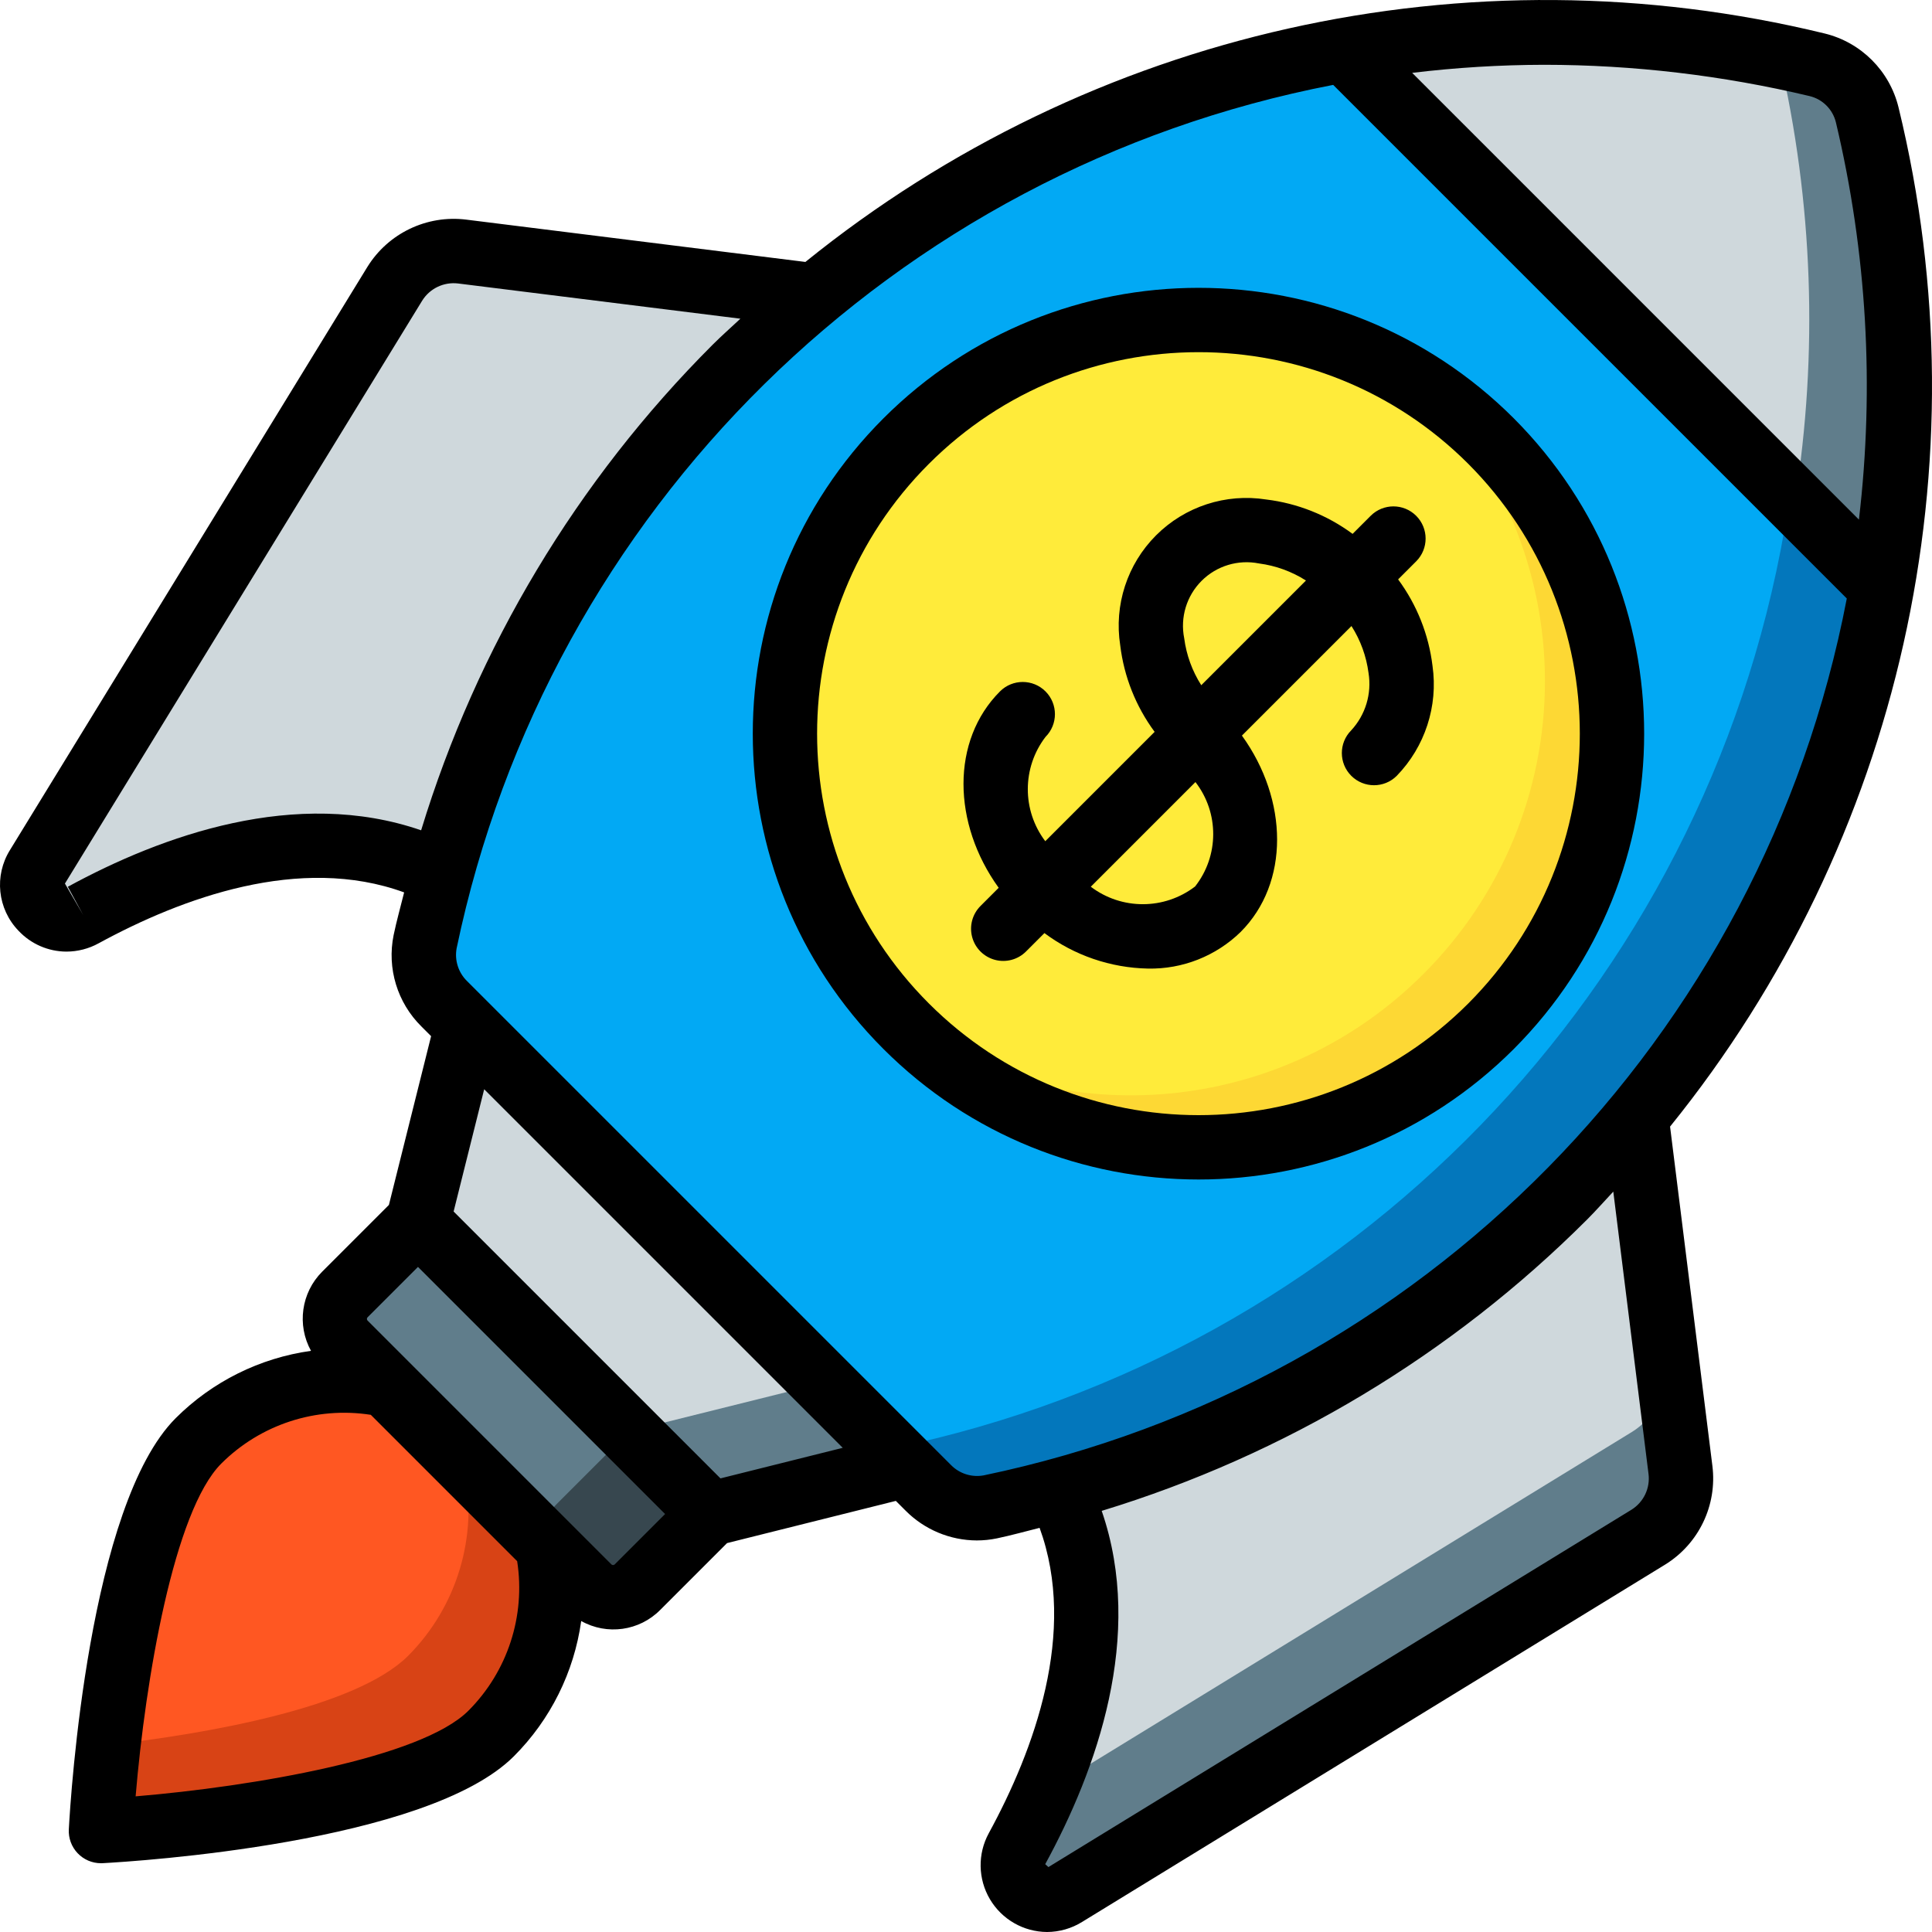
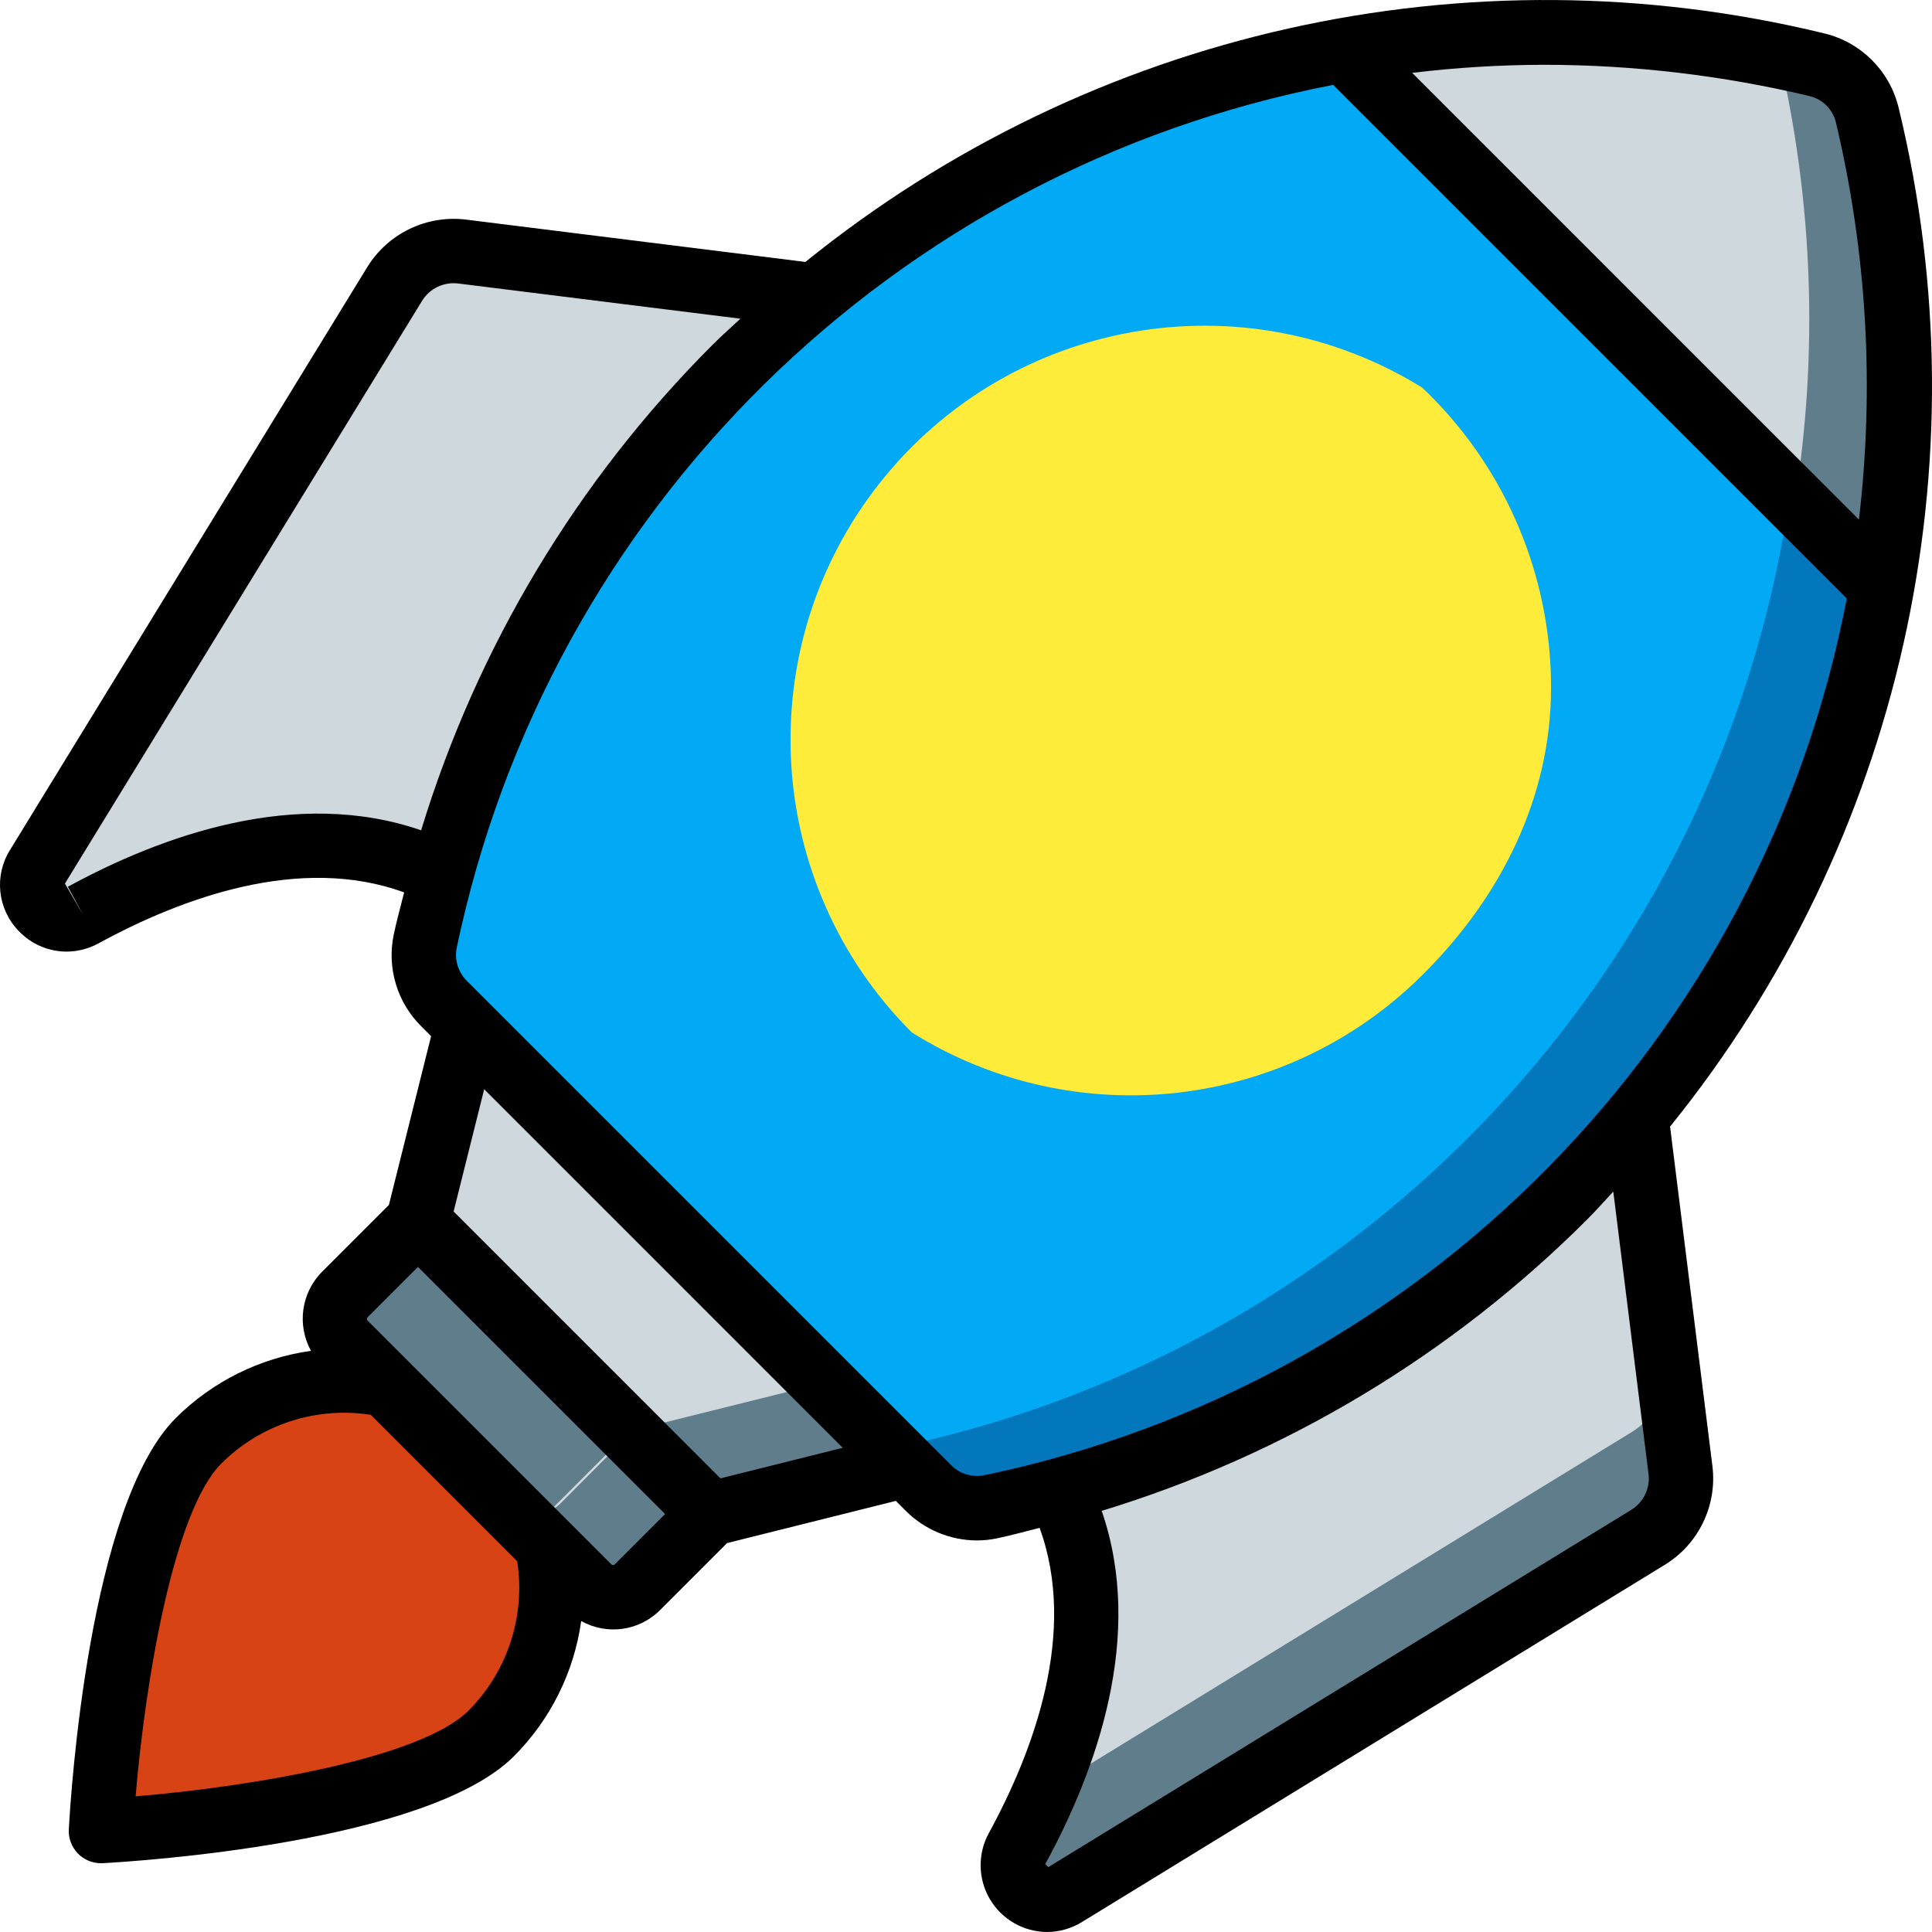
<svg xmlns="http://www.w3.org/2000/svg" version="1.1" id="Capa_1" x="0px" y="0px" viewBox="0 0 503.839 503.839" style="enable-background:new 0 0 503.839 503.839;" xml:space="preserve">
  <g>
    <g transform="translate(1 1)">
      <path style="fill:#D84315;" d="M141.77,402.204c3.637,17.718-1.883,36.076-14.689,48.85    c-21.068,21.068-101.729,25.432-101.729,25.432s0.504-9.317,1.93-22.41c2.938-25.516,9.569-65.385,23.502-79.318    c12.774-12.805,31.132-18.325,48.85-14.689l9.988-12.422l0.588-0.755l44.737,44.737L141.77,402.204z" />
-       <path style="fill:#FF5722;" d="M120.115,381.892c3.596,17.741-1.917,36.105-14.689,48.934    c-13.681,13.597-52.627,20.312-78.143,23.25c2.938-25.516,9.569-65.385,23.502-79.318c12.774-12.805,31.132-18.325,48.85-14.689    l9.988-12.422l23.67,23.67L120.115,381.892z" />
      <path style="fill:#CFD8DC;" d="M209.756,75.857l-90.242-11.256c-6.99-0.882-13.851,2.4-17.552,8.395L8.774,225.036    c-2.139,3.463-1.679,7.932,1.12,10.886c2.8,2.954,7.238,3.654,10.81,1.704c25.659-13.999,61.886-26.557,93.466-10.857    l160.897,160.897c15.701,31.58,3.142,67.807-10.857,93.466c-1.95,3.573-1.251,8.011,1.704,10.81c2.954,2.8,7.424,3.26,10.886,1.12    l152.041-93.187c5.995-3.701,9.276-10.562,8.395-17.552l-11.256-90.242L209.756,75.857z" />
      <path style="fill:#0377BC;" d="M489.594,152.163c-20.96,120.004-113.05,215.055-232.33,239.801    c-5.889,1.172-11.972-0.688-16.199-4.952L114.827,260.774c-4.264-4.227-6.124-10.311-4.952-16.199    C134.62,125.294,229.671,33.204,349.675,12.245c36.765-6.465,74.404-6.123,111.045,1.007c4.029,0.755,8.142,1.679,12.171,2.602    c6.429,1.645,11.449,6.665,13.094,13.094C495.564,69.345,496.792,111.274,489.594,152.163z" />
      <path style="fill:#02A9F4;" d="M464.414,136.803c-20.96,120.004-113.05,215.055-232.33,239.801    c-0.413,0.097-0.835,0.153-1.259,0.168L114.827,260.774c-4.264-4.227-6.124-10.311-4.952-16.199    C134.62,125.294,229.671,33.204,349.675,12.245c36.765-6.465,74.404-6.123,111.045,1.007c0,0.084,0.084,0.252,0.084,0.336    C470.383,53.985,471.611,95.914,464.414,136.803z" />
-       <path style="fill:#FDD834;" d="M387.865,266.65c-41.548,41.527-108.667,42.236-151.082,1.595l-1.595-1.595    c-42.16-42.16-42.16-110.516,0-152.677c42.161-42.16,110.516-42.16,152.677,0S430.026,224.489,387.865,266.65z" />
-       <path style="fill:#FFEB3A;" d="M370.239,252.969c-35.478,35.595-90.852,41.933-133.456,15.276l-1.595-1.595    c-38.738-38.735-42.323-100.342-8.34-143.309s94.76-53.669,141.376-24.896c0.671,0.588,1.343,1.259,2.014,1.93    c20.271,20.216,31.664,47.668,31.664,76.296S390.511,232.753,370.239,252.969z" />
+       <path style="fill:#FFEB3A;" d="M370.239,252.969c-35.478,35.595-90.852,41.933-133.456,15.276c-38.738-38.735-42.323-100.342-8.34-143.309s94.76-53.669,141.376-24.896c0.671,0.588,1.343,1.259,2.014,1.93    c20.271,20.216,31.664,47.668,31.664,76.296S390.511,232.753,370.239,252.969z" />
      <path style="fill:#607D8B;" d="M235.189,381.136l-50.864,12.674l-19.053,19.137c-3.556,3.441-9.202,3.441-12.758,0l-63.622-63.622    c-1.072-1.06-1.827-2.396-2.182-3.861c-0.939-3.142-0.104-6.546,2.182-8.897l19.137-19.053l12.674-50.864L235.189,381.136z" />
      <path style="fill:#CFD8DC;" d="M213.701,359.649l-49.521,12.338l-19.053,19.137c-3.557,3.441-9.202,3.441-12.758,0l-45.66-45.66    c-0.939-3.142-0.104-6.546,2.182-8.897l19.137-19.053l12.674-50.864L213.701,359.649z" />
-       <path style="fill:#37474F;" d="M88.924,349.319l27.951,27.951l35.645,35.645c3.512,3.512,9.207,3.512,12.719,0l19.079-19.079    l-76.315-76.315L88.924,336.6C85.412,340.112,85.412,345.806,88.924,349.319z" />
      <g>
        <path style="fill:#607D8B;" d="M87.143,347.538l20.124,20.124l25.663,25.663c3.54,2.409,8.345,1.626,10.938-1.781l19.079-19.079     l-54.944-54.945L88.924,336.6C85.517,339.192,84.734,343.998,87.143,347.538z" />
        <path style="fill:#607D8B;" d="M489.594,152.163L349.675,12.245c37.527-6.62,75.963-6.136,113.311,1.427     c3.357,0.671,6.631,1.427,9.904,2.182c6.429,1.645,11.449,6.665,13.094,13.094C495.564,69.345,496.792,111.274,489.594,152.163z" />
      </g>
      <path style="fill:#CFD8DC;" d="M467.099,129.669L349.675,12.245c37.527-6.62,75.963-6.136,113.311,1.427    C471.81,51.712,473.206,91.099,467.099,129.669z" />
      <path style="fill:#607D8B;" d="M437.219,382.311c0.9,6.99-2.386,13.857-8.393,17.542L276.82,493.105    c-3.479,2.14-7.963,1.667-10.919-1.151c-2.956-2.818-3.642-7.274-1.671-10.852c2.518-4.616,5.036-9.652,7.302-14.94    c0.38-0.163,0.746-0.36,1.091-0.588l152.005-93.167c5.994-3.698,9.275-10.555,8.393-17.542l-7.974-63.706l0.923,0.923    L437.219,382.311z" />
    </g>
    <g>
      <path d="M475.8,8.722C382.768-13.93,284.493,8.105,210.038,68.311l-88.467-11.039c-10.261-1.269-20.323,3.55-25.766,12.34    L2.62,221.649c-4.192,6.699-3.281,15.393,2.209,21.078c3.242,3.459,7.767,5.427,12.508,5.439c2.934-0.007,5.819-0.752,8.389-2.168    c21.708-11.836,52.488-23.193,79.668-13.273c-0.917,3.71-1.96,7.378-2.741,11.133c-1.767,8.666,0.965,17.638,7.262,23.848    l2.511,2.511l-11.006,44.016l-17.432,17.432c-5.43,5.469-6.604,13.865-2.882,20.614c-13.351,1.863-25.732,8.02-35.274,17.542    c-22.672,22.668-27.418,98.643-27.885,107.233c-0.124,2.302,0.703,4.553,2.288,6.226c1.585,1.673,3.788,2.622,6.093,2.622    c0.152,0,0.303-0.004,0.455-0.012c8.59-0.467,84.566-5.213,107.234-27.885c9.526-9.537,15.688-21.917,17.554-35.267    c6.735,3.781,15.166,2.599,20.602-2.889l17.432-17.432l44.016-11.006l2.511,2.511c4.919,4.97,11.614,7.778,18.607,7.803    c1.761-0.001,3.518-0.182,5.242-0.541c3.755-0.782,7.422-1.823,11.132-2.741c9.92,27.193-1.427,57.962-13.271,79.667    c-2.92,5.38-2.802,11.897,0.311,17.168c3.113,5.27,8.765,8.519,14.886,8.558c3.233-0.009,6.4-0.915,9.148-2.619l152.062-93.197    c8.787-5.431,13.601-15.487,12.32-25.738l-11.039-88.485c60.208-74.453,82.243-172.729,59.588-265.762    C492.802,18.49,485.348,11.036,475.8,8.722z M122.149,446.136c-12.316,12.316-56.275,19.775-86.779,22.328    c2.545-30.496,10.004-74.447,22.332-86.775c10.226-10.22,24.716-14.945,39.002-12.72l38.164,38.164    C137.091,421.42,132.366,435.908,122.149,446.136z M160.305,407.981c-0.238,0.229-0.615,0.229-0.852,0l-63.594-63.594    c-0.234-0.236-0.234-0.616,0-0.852l13.143-13.143l64.446,64.446L160.305,407.981z M187.891,385.542l-69.594-69.594l7.971-31.885    l46.754,46.754l46.754,46.754L187.891,385.542z M402.653,16.895c23.329,0.018,46.577,2.757,69.27,8.164    c3.39,0.82,6.036,3.467,6.857,6.857c8.062,33.911,10.094,68.977,6.001,103.592L368.275,19    C379.683,17.624,391.162,16.921,402.653,16.895z M17.686,231.259l4.02,7.369l-4.775-8.205l93.172-152.02    c1.99-3.183,5.642-4.928,9.369-4.475l73.613,9.184c-2.427,2.277-4.916,4.463-7.281,6.828    c-35.318,35.332-61.41,78.804-75.979,126.59C77.212,205.275,42.224,217.875,17.686,231.259z M256.563,384.751    c-3.125,0.586-6.336-0.426-8.561-2.697l-5.873-5.873L127.657,261.71l-5.873-5.873c-2.268-2.227-3.279-5.437-2.697-8.561    c23.848-114.262,113.976-203.03,228.588-225.138l133.944,133.944C459.622,270.739,370.855,360.931,256.563,384.751    L256.563,384.751z M429.911,384.382c0.468,3.717-1.272,7.365-4.455,9.34l-152.041,93.185l-0.836-0.754    c13.388-24.538,25.988-59.529,14.73-92.14c47.785-14.569,91.257-40.661,126.589-75.978c2.365-2.365,4.552-4.854,6.828-7.281    L429.911,384.382z" />
-       <path d="M394.759,109.079c-45.416-45.375-119.012-45.352-164.401,0.05s-45.388,118.999,0,164.401s118.985,45.424,164.401,0.05    C440.112,228.123,440.112,154.535,394.759,109.079z M382.891,261.71c-38.862,38.826-101.837,38.806-140.675-0.044    s-38.838-101.825,0-140.675s101.813-38.869,140.675-0.044C421.694,159.846,421.694,222.812,382.891,261.71z" />
-       <path d="M364.609,151.098l4.712-4.712c3.277-3.277,3.277-8.591,0-11.869c-3.277-3.277-8.591-3.277-11.869,0l-4.712,4.712    c-6.615-4.89-14.385-7.98-22.551-8.97c-10.511-1.649-21.177,1.825-28.701,9.348c-7.523,7.523-10.998,18.19-9.348,28.701    c0.989,8.166,4.08,15.936,8.97,22.551l-28.517,28.517c-6.096-8.049-6.072-19.177,0.06-27.199c3.277-3.277,3.277-8.591,0-11.869    c-3.277-3.277-8.591-3.277-11.869,0c-12.789,12.789-12.473,34.418-0.341,51.218l-4.745,4.745c-2.12,2.12-2.948,5.21-2.172,8.107    s3.038,5.158,5.934,5.934c2.896,0.776,5.986-0.052,8.107-2.172l4.802-4.802c7.811,5.824,17.248,9.059,26.989,9.253    c9.01,0.187,17.717-3.248,24.172-9.537c12.793-12.793,12.477-34.422,0.345-51.222l28.569-28.569    c2.362,3.704,3.881,7.882,4.45,12.238c0.874,5.425-0.798,10.95-4.532,14.98c-3.249,3.282-3.236,8.573,0.03,11.839    c3.266,3.266,8.557,3.279,11.839,0.03c7.39-7.605,10.842-18.203,9.348-28.701C372.59,165.483,369.499,157.713,364.609,151.098z     M308.825,166.456c-1.089-5.437,0.612-11.059,4.533-14.98c3.921-3.921,9.543-5.622,14.979-4.533    c4.356,0.569,8.534,2.088,12.238,4.45l-27.3,27.3C310.913,174.99,309.394,170.812,308.825,166.456L308.825,166.456z     M311.661,231.186c-8.021,6.134-19.151,6.158-27.198,0.059l27.292-27.292C317.97,211.978,317.931,223.203,311.661,231.186    L311.661,231.186z" />
    </g>
  </g>
  <g>
</g>
  <g>
</g>
  <g>
</g>
  <g>
</g>
  <g>
</g>
  <g>
</g>
  <g>
</g>
  <g>
</g>
  <g>
</g>
  <g>
</g>
  <g>
</g>
  <g>
</g>
  <g>
</g>
  <g>
</g>
  <g>
</g>
</svg>